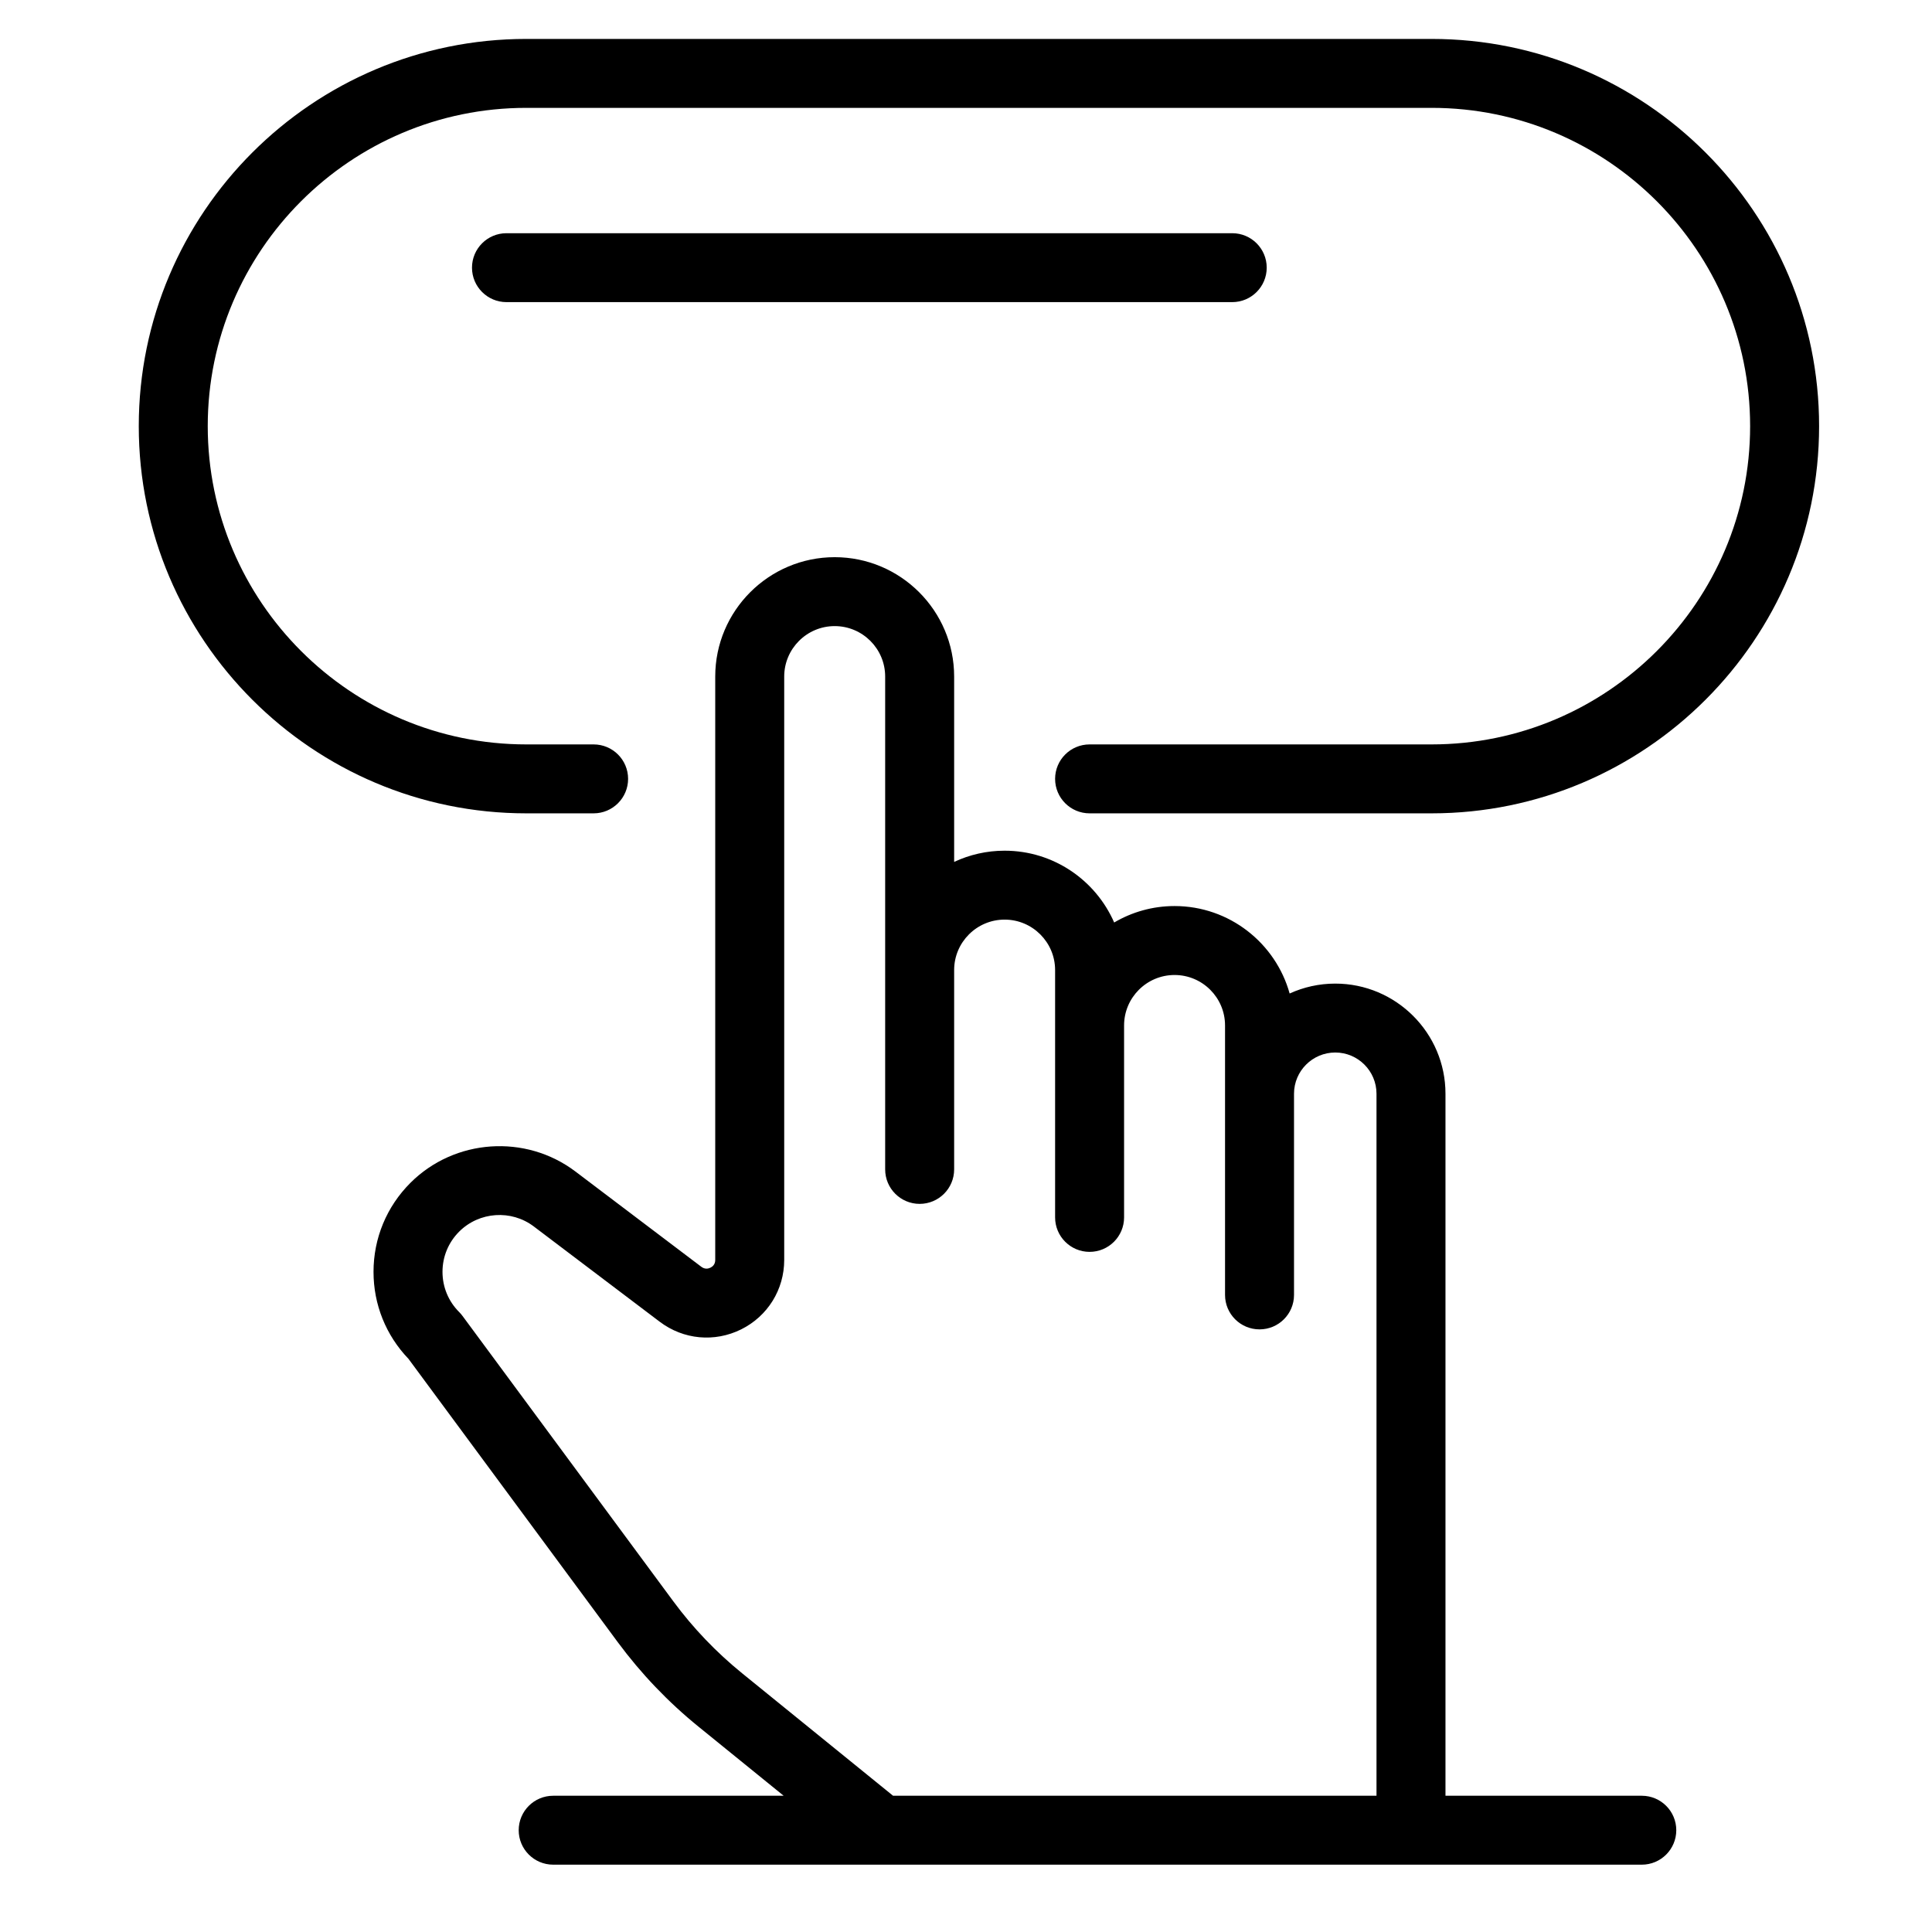
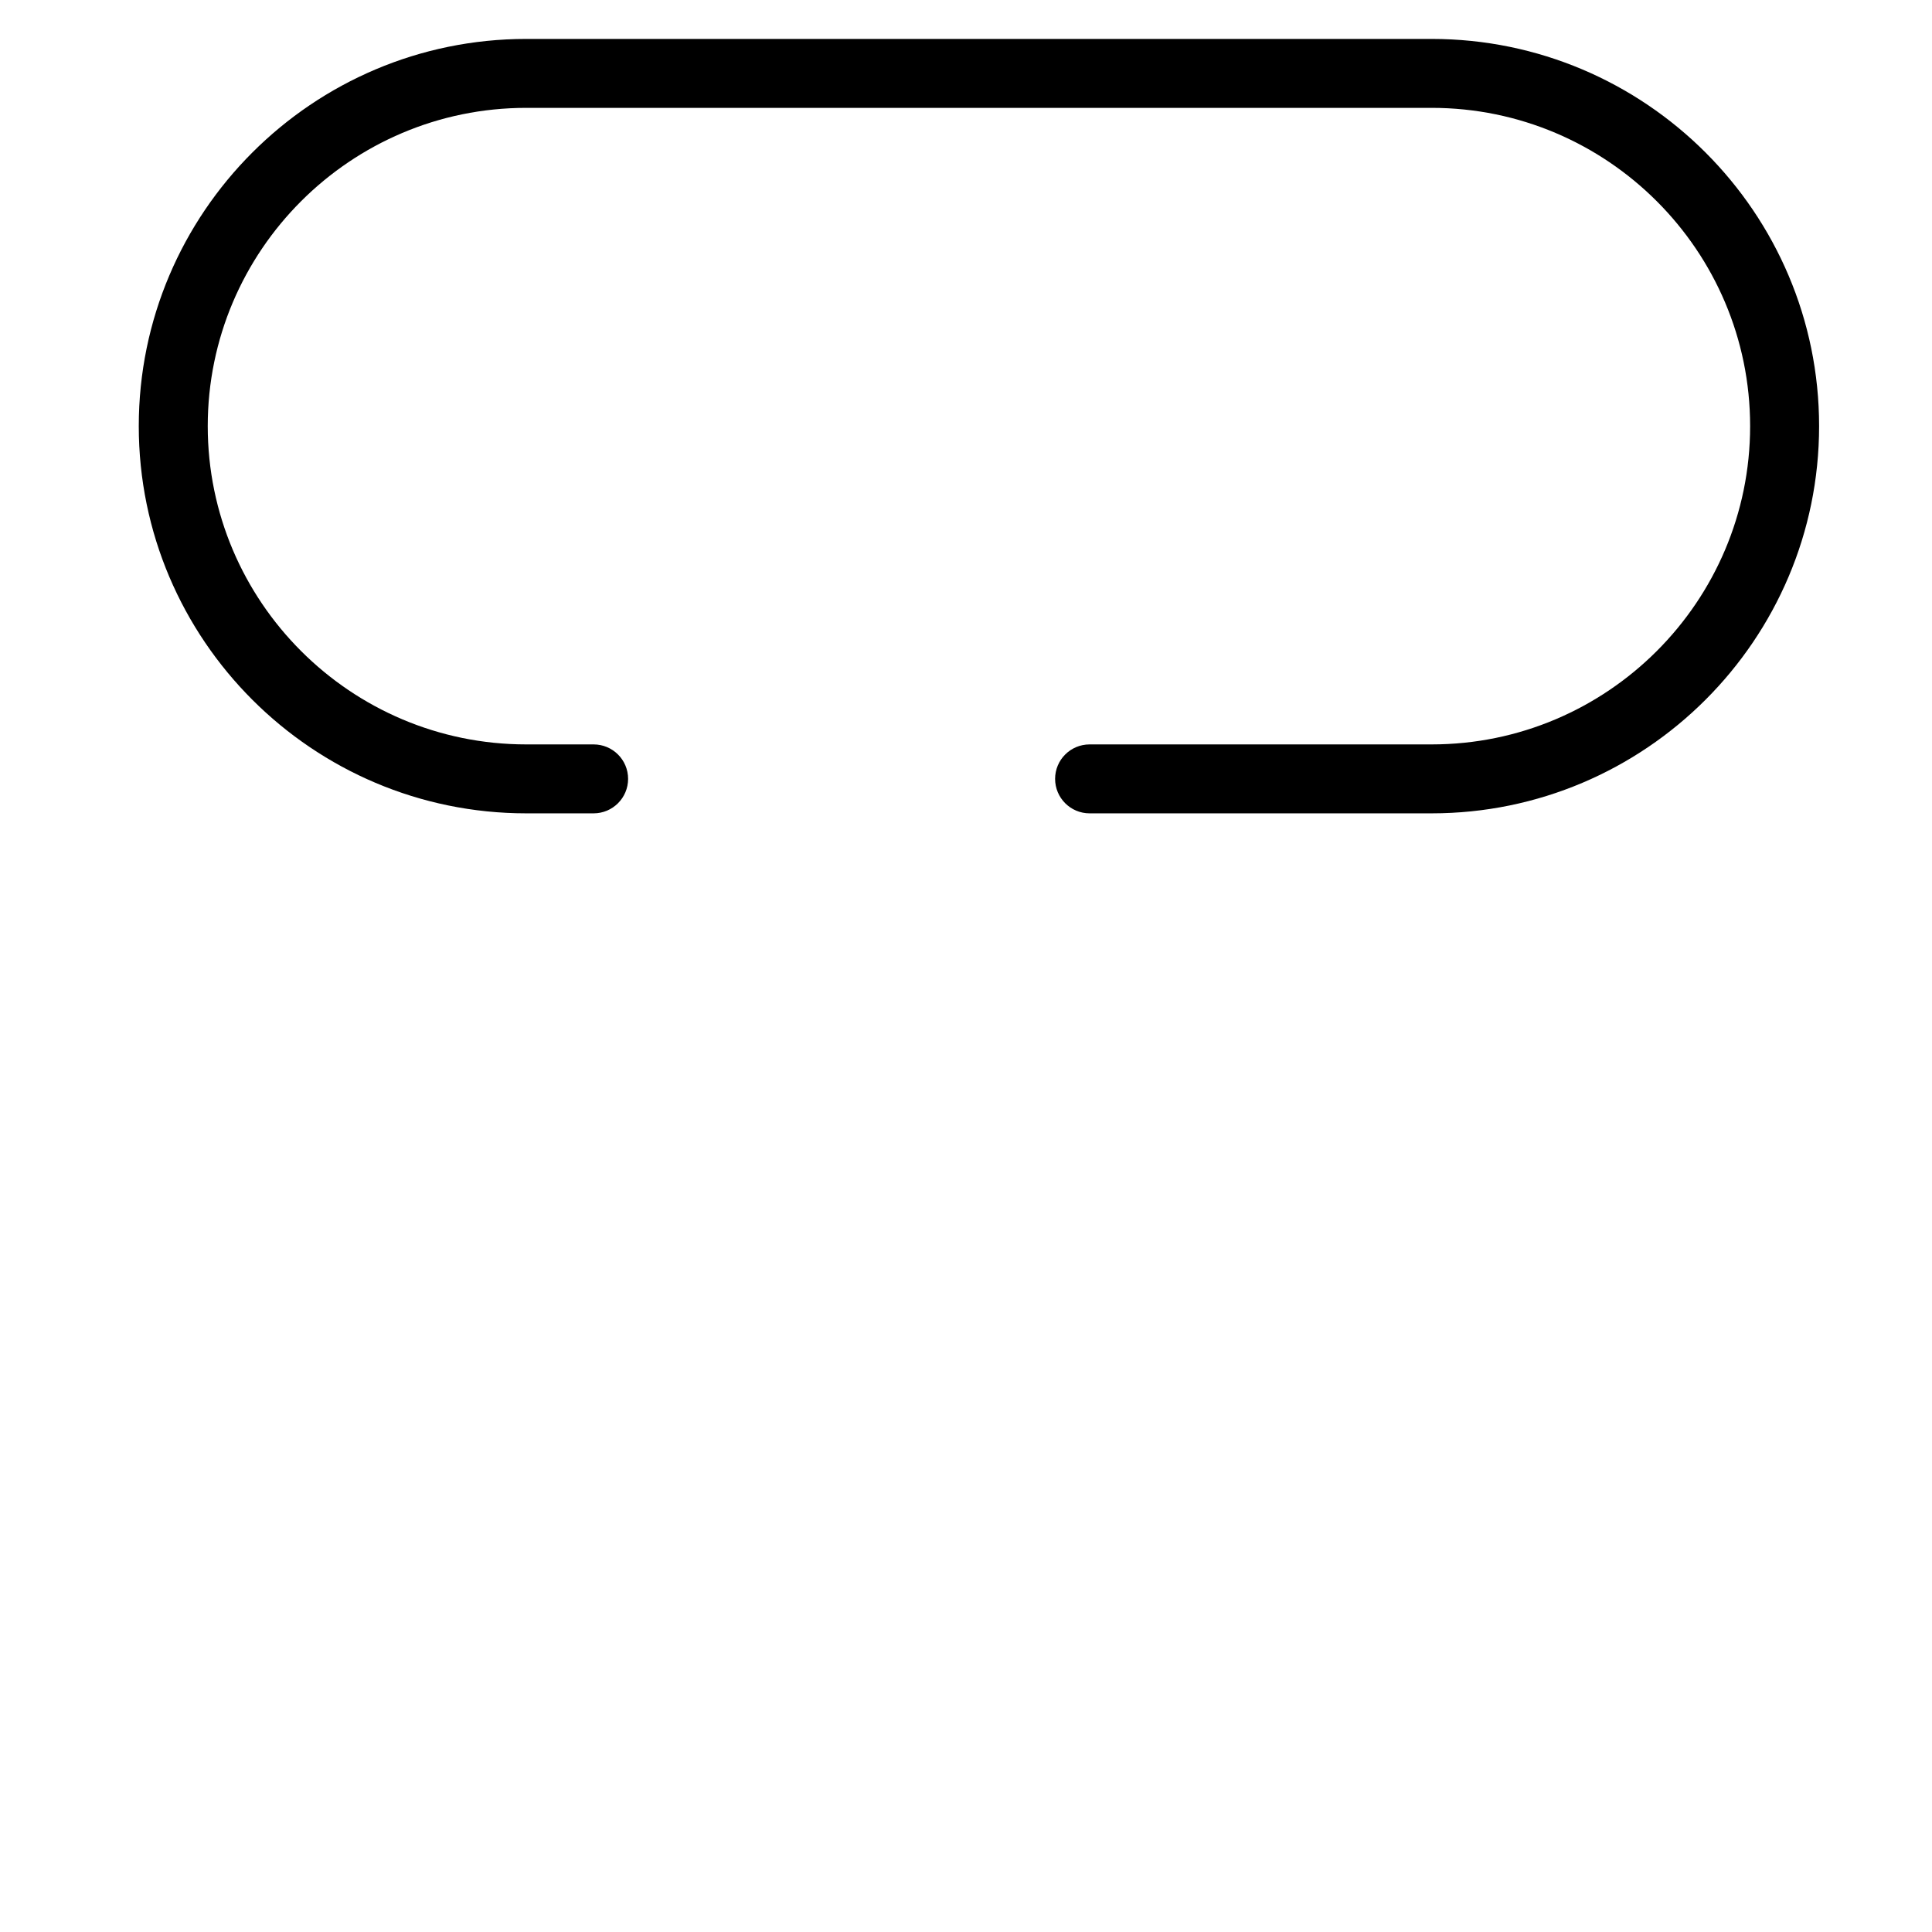
<svg xmlns="http://www.w3.org/2000/svg" width="1000" zoomAndPan="magnify" viewBox="0 0 750 750" height="1000" preserveAspectRatio="xMidYMid meet" version="1.0">
  <defs>
    <clipPath id="id1">
      <path d="M 53.871 15.113 L 706.176 15.113 L 706.176 315.938 L 53.871 315.938 Z M 53.871 15.113 " clip-rule="nonzero" />
    </clipPath>
    <clipPath id="id2">
-       <path d="M 145 216 L 651 216 L 651 723.863 L 145 723.863 Z M 145 216 " clip-rule="nonzero" />
-     </clipPath>
+       </clipPath>
  </defs>
  <g clip-path="url(#id1)">
    <path fill="#000000" d="M 555.758 15.113 L 204.289 15.113 C 121.348 15.113 53.871 82.543 53.871 165.43 C 53.871 248.309 121.348 315.738 204.289 315.738 L 230.438 315.738 C 237.832 315.738 243.828 309.742 243.828 302.355 C 243.828 294.965 237.832 288.98 230.438 288.98 L 204.289 288.98 C 136.109 288.98 80.645 233.547 80.645 165.422 C 80.645 97.297 136.109 41.871 204.289 41.871 L 555.758 41.871 C 623.93 41.871 679.395 97.297 679.395 165.43 C 679.395 233.555 623.93 288.98 555.758 288.98 L 422.977 288.98 C 415.582 288.98 409.59 294.965 409.59 302.355 C 409.59 309.742 415.582 315.738 422.977 315.738 L 555.758 315.738 C 638.691 315.738 706.172 248.309 706.172 165.422 C 706.172 82.539 638.691 15.113 555.758 15.113 " fill-opacity="1" fill-rule="nonzero" />
  </g>
-   <path fill="#000000" d="M 491.738 103.906 C 491.738 96.516 485.742 90.531 478.348 90.531 L 196.617 90.531 C 189.227 90.531 183.227 96.516 183.227 103.906 C 183.227 111.293 189.227 117.285 196.617 117.285 L 478.348 117.285 C 485.742 117.285 491.738 111.293 491.738 103.906 " fill-opacity="1" fill-rule="nonzero" />
  <g clip-path="url(#id2)">
    <path fill="#000000" d="M 288.059 649.539 C 278.027 641.398 269.051 632.012 261.383 621.633 L 179.559 510.863 C 179.164 510.324 178.723 509.816 178.254 509.344 C 174.078 505.18 171.777 499.629 171.777 493.73 C 171.777 487.828 174.078 482.281 178.254 478.109 C 186.016 470.352 198.473 469.484 207.227 476.117 L 256.117 513.109 C 265.305 520.055 277.395 521.18 287.719 516.062 C 298.027 510.938 304.43 500.613 304.43 489.109 L 304.43 262.637 C 304.43 251.84 313.219 243.051 324.023 243.051 C 334.832 243.051 343.621 251.84 343.621 262.637 L 343.621 453.961 C 343.621 461.352 349.613 467.344 357.008 467.344 C 364.402 467.344 370.398 461.352 370.398 453.961 L 370.398 376.578 C 370.398 365.781 379.188 356.992 389.992 356.992 C 400.801 356.992 409.59 365.781 409.59 376.578 L 409.59 472.59 C 409.59 479.98 415.582 485.973 422.977 485.973 C 430.375 485.973 436.367 479.98 436.367 472.59 L 436.367 398.074 C 436.367 387.27 445.156 378.492 455.961 378.492 C 466.77 378.492 475.559 387.27 475.559 398.074 L 475.559 502.688 C 475.559 510.078 481.551 516.062 488.945 516.062 C 496.344 516.062 502.336 510.078 502.336 502.688 L 502.336 424.582 C 502.336 415.762 509.52 408.582 518.348 408.582 C 527.172 408.582 534.355 415.762 534.355 424.582 L 534.355 697.109 L 346.688 697.109 Z M 637.344 697.109 L 561.133 697.109 L 561.133 424.582 C 561.133 401.008 541.934 381.832 518.348 381.832 C 512.031 381.832 506.035 383.215 500.637 385.676 C 495.199 366.125 477.234 351.727 455.961 351.727 C 447.41 351.727 439.402 354.066 432.52 358.113 C 425.359 341.723 409 330.238 389.992 330.238 C 382.992 330.238 376.352 331.805 370.398 334.594 L 370.398 262.637 C 370.398 237.086 349.594 216.297 324.023 216.297 C 298.457 216.297 277.652 237.086 277.652 262.637 L 277.652 489.109 C 277.652 490.82 276.645 491.688 275.801 492.105 C 274.949 492.523 273.652 492.801 272.277 491.781 L 223.387 454.785 C 204.031 440.137 176.492 442.031 159.32 459.184 C 150.086 468.418 145 480.68 145 493.73 C 145 506.414 149.809 518.363 158.566 527.492 L 239.84 637.523 C 248.859 649.715 259.398 660.754 271.184 670.309 L 304.215 697.109 L 214.75 697.109 C 207.352 697.109 201.359 703.094 201.359 710.488 C 201.359 717.871 207.352 723.863 214.75 723.863 L 637.344 723.863 C 644.738 723.863 650.73 717.871 650.73 710.488 C 650.73 703.094 644.738 697.109 637.344 697.109 " fill-opacity="1" fill-rule="nonzero" />
  </g>
</svg>